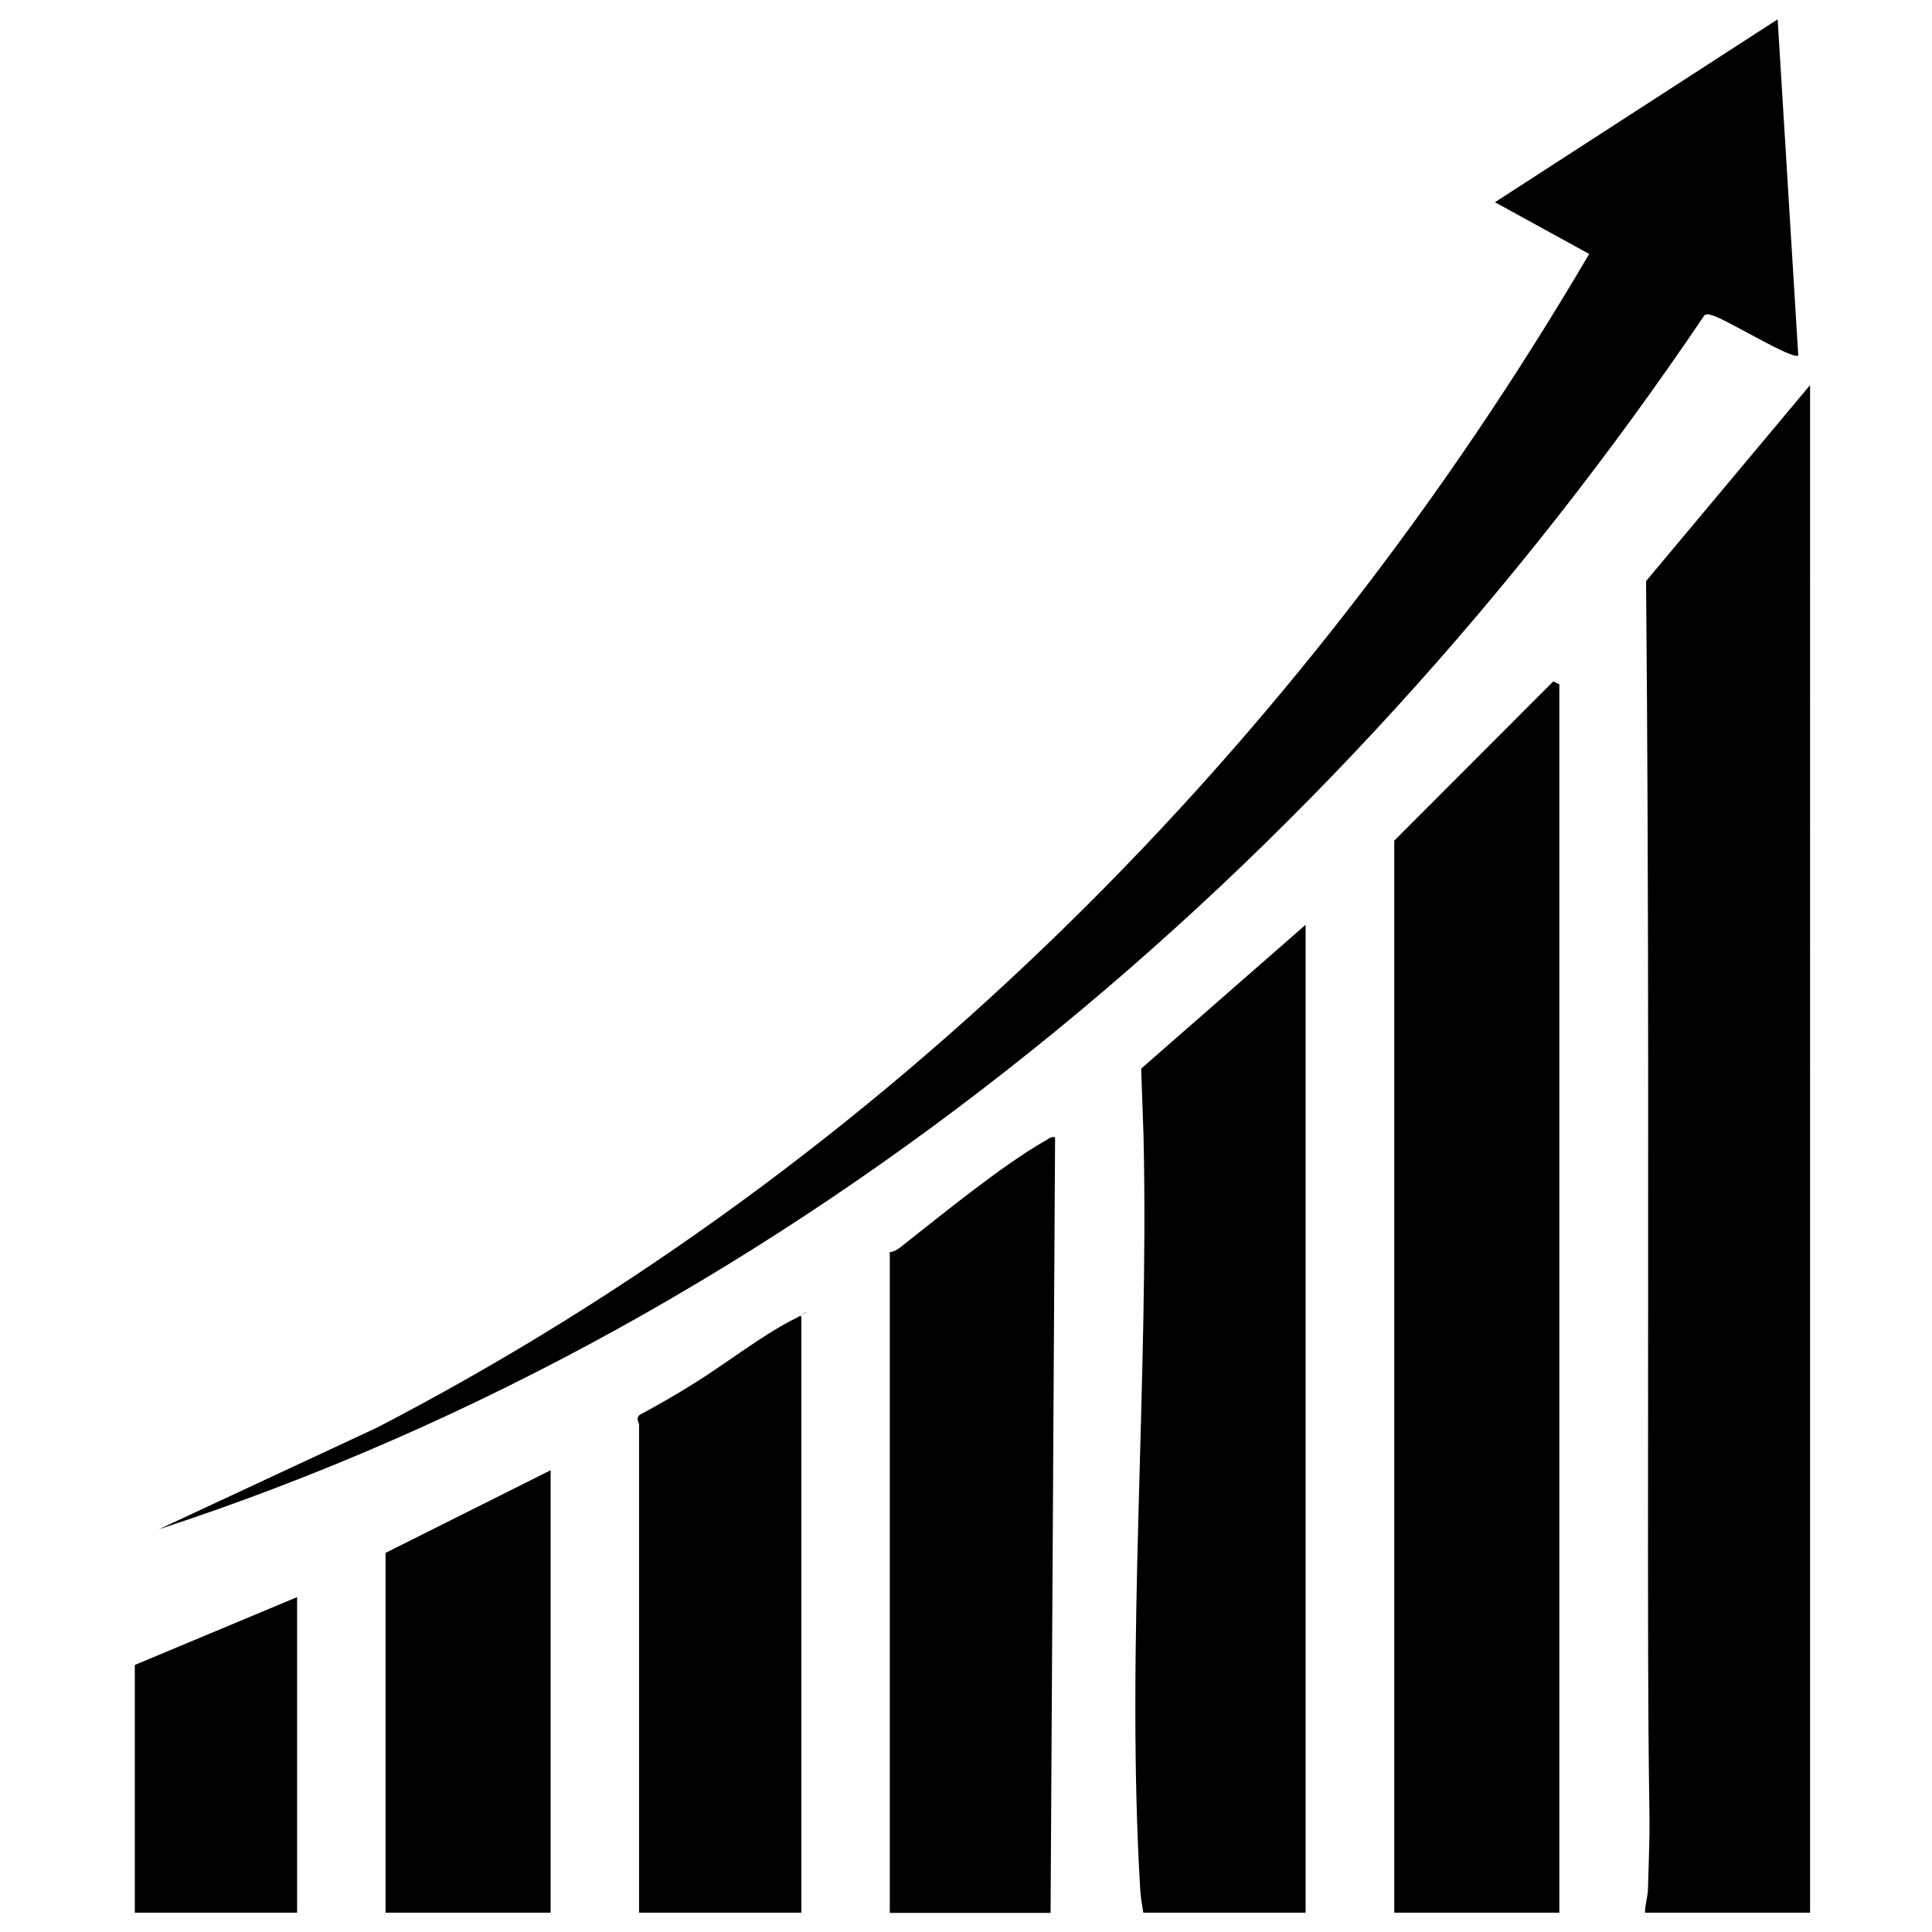
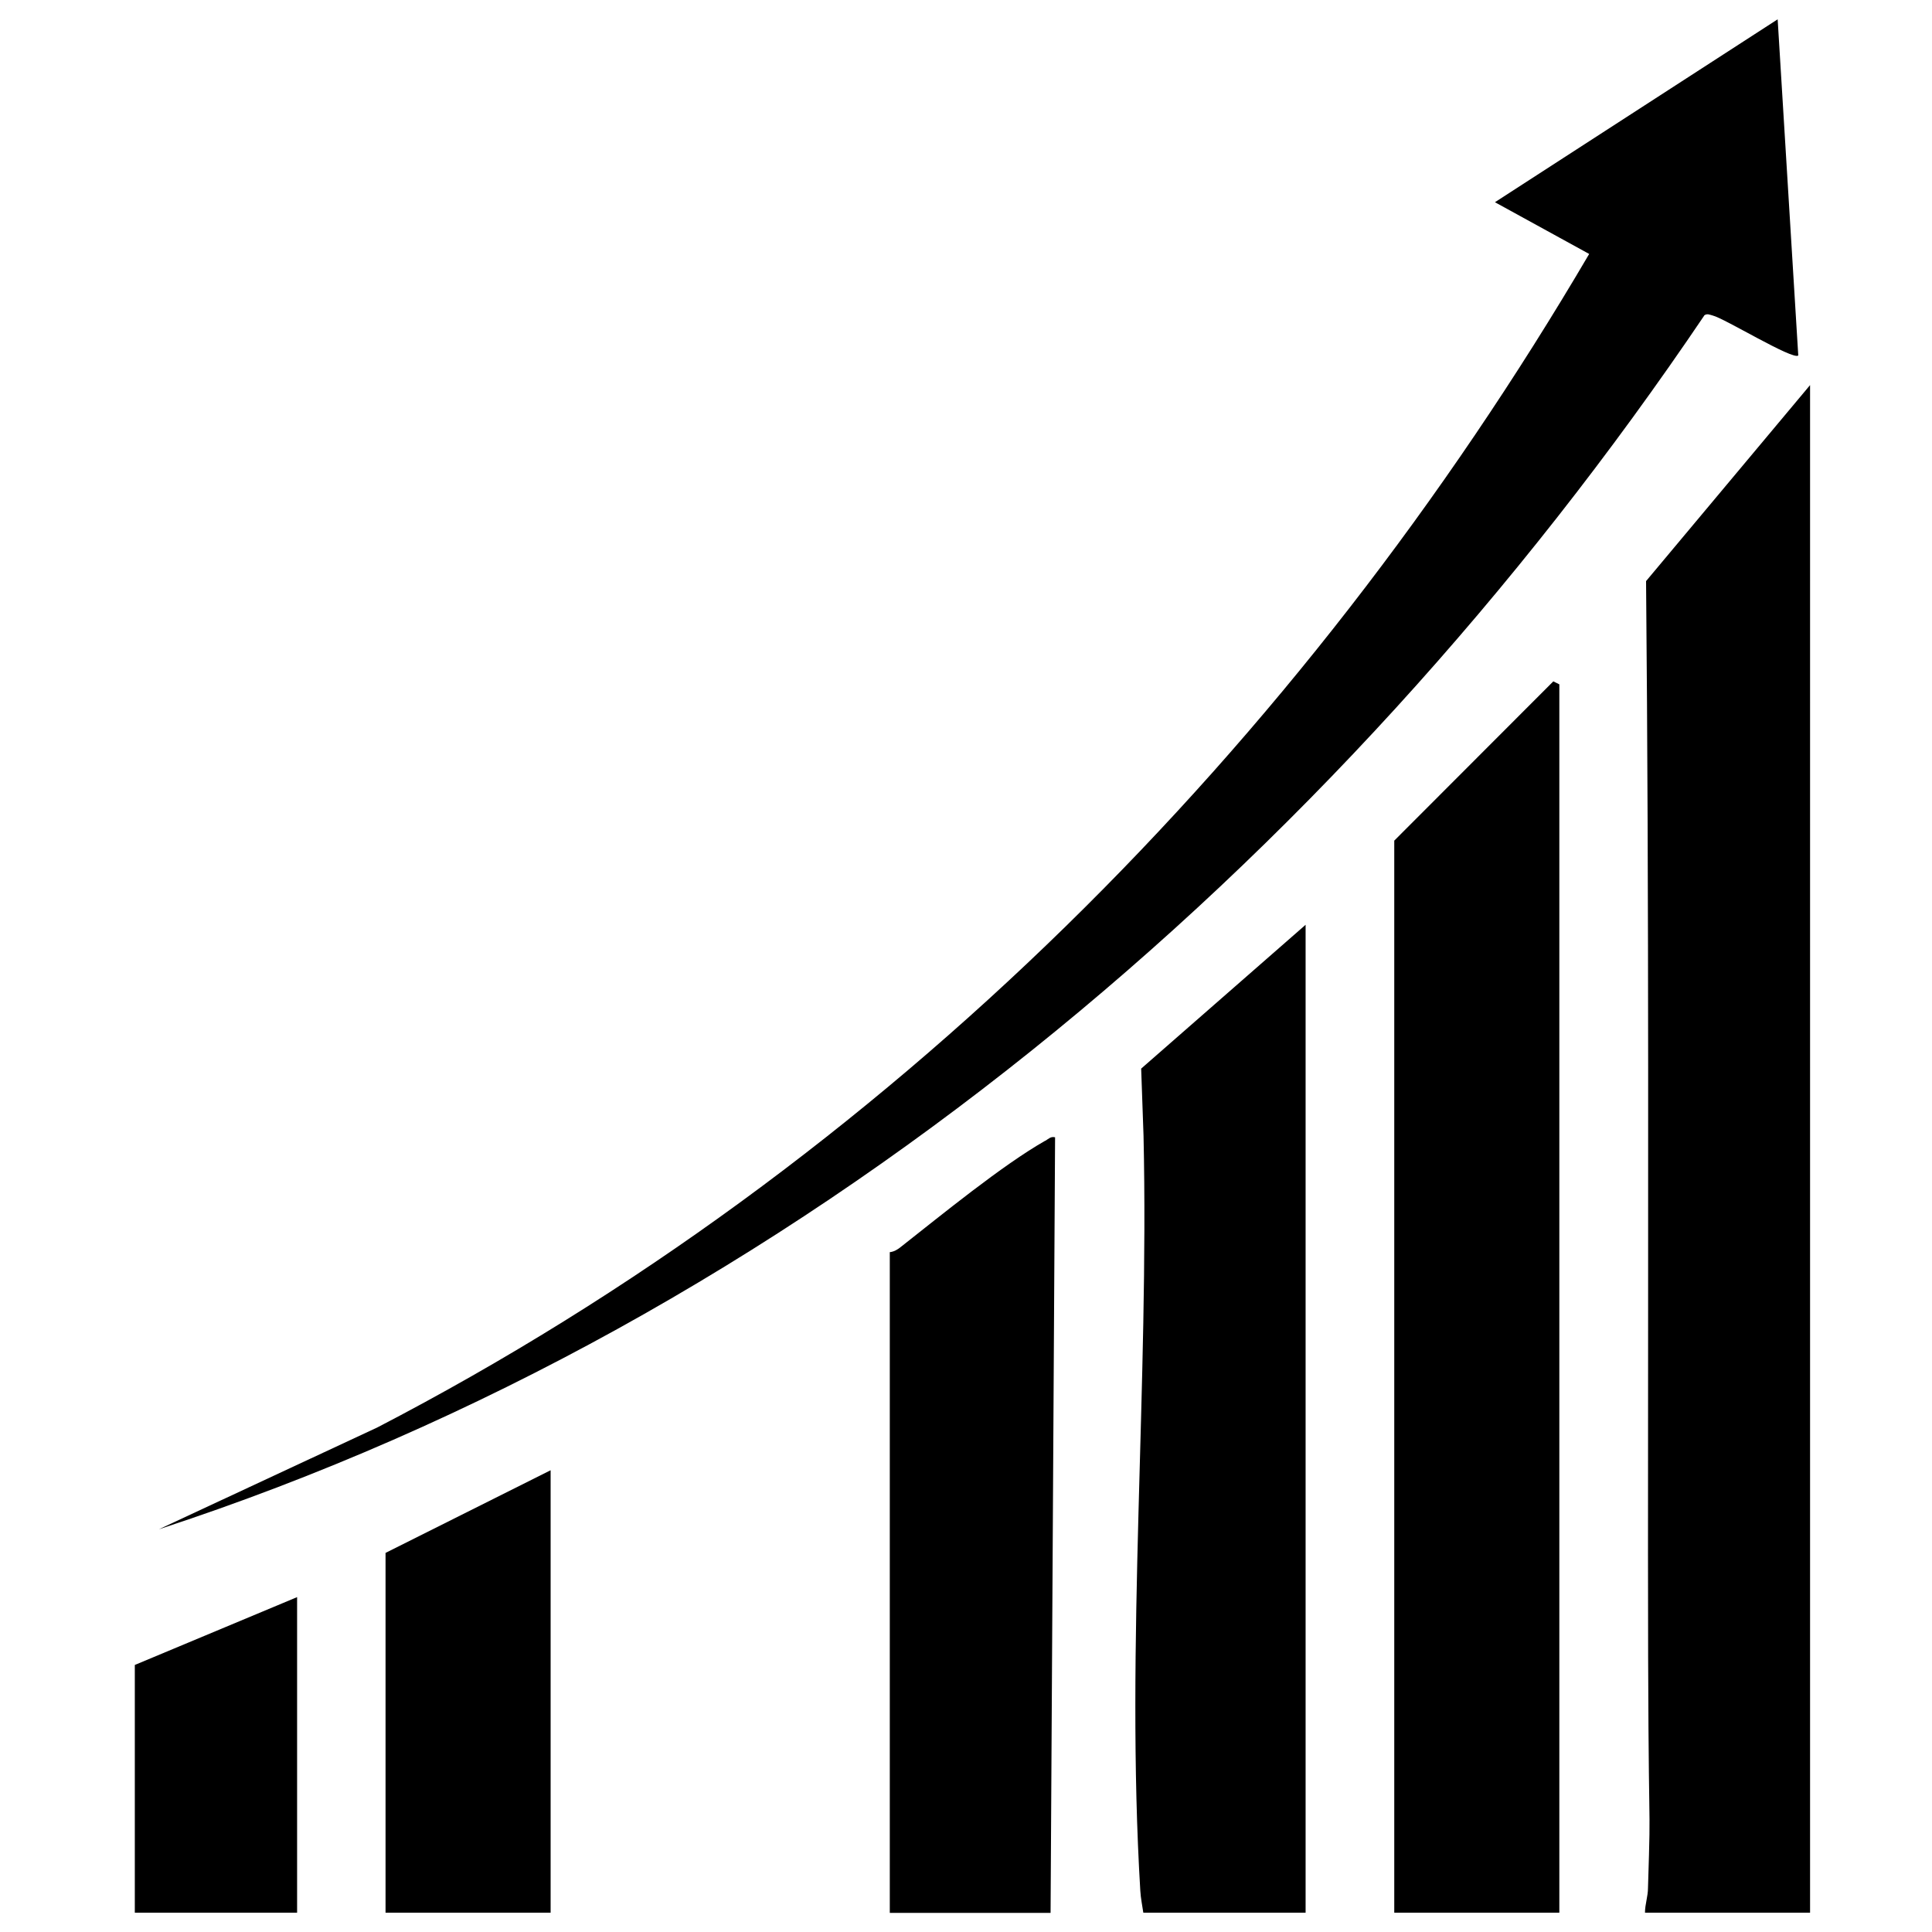
<svg xmlns="http://www.w3.org/2000/svg" id="Layer_1" version="1.1" viewBox="0 0 900 900">
  <path d="M766.8,270.7c1.4,151.1.9,302.4.9,453.5s1.6,103.7,0,155.2c0,4.1-1.4,7.6-1.4,11.6h76.9V179.4l-76.4,91.3Z" />
  <polygon points="649.5 391.6 649.5 891 726.4 891 726.4 318.8 723.6 317.4 649.5 391.6" />
  <path d="M793.8,147c1.4-1.1,2.6-.4,4.1,0,5.4,1.3,37.4,20.9,39.8,18.6h0l-9.6-156.6-131.7,85.2,43.9,24.1c-134.7,229.5-327.4,423.6-564.6,546.7l-101.7,47.4c297.1-97.1,546.7-308.8,719.9-565.4h0Z" />
  <path d="M532.7,529.1c2.6,114.9-8.4,237.4-1.5,351.7.2,3.5.9,6.7,1.4,10.2h75.6v-460.2l-76.6,67,1.1,31.3Z" />
  <path d="M486.9,531.4c-19.9,11.3-48.6,34.8-67.3,49.5-1.5,1.2-3.1,2.2-5.1,2.4h0v307.8h74.9l2.1-361.3c-2-.5-3,.7-4.5,1.6h0Z" />
-   <path d="M373.3,612.7c-1.1.6-2.6,1.4-4.6,2.4-14.1,7.3-30.9,20.3-45,29.1-8.4,5.3-17,10.2-25.7,14.9-2,1.9-.3,3.4-.3,4.5v227.4h75.6v-277.5h0c-.4-.2-.3-.5,0-.8Z" />
-   <path d="M373.3,612.7c4.9-2.7,1.2-1.1,0,0h0Z" />
  <polygon points="179.6 891 256.5 891 256.5 684.9 179.6 723.4 179.6 891" />
  <polygon points="62.8 891 138.4 891 138.4 744 62.8 775.6 62.8 891" />
</svg>